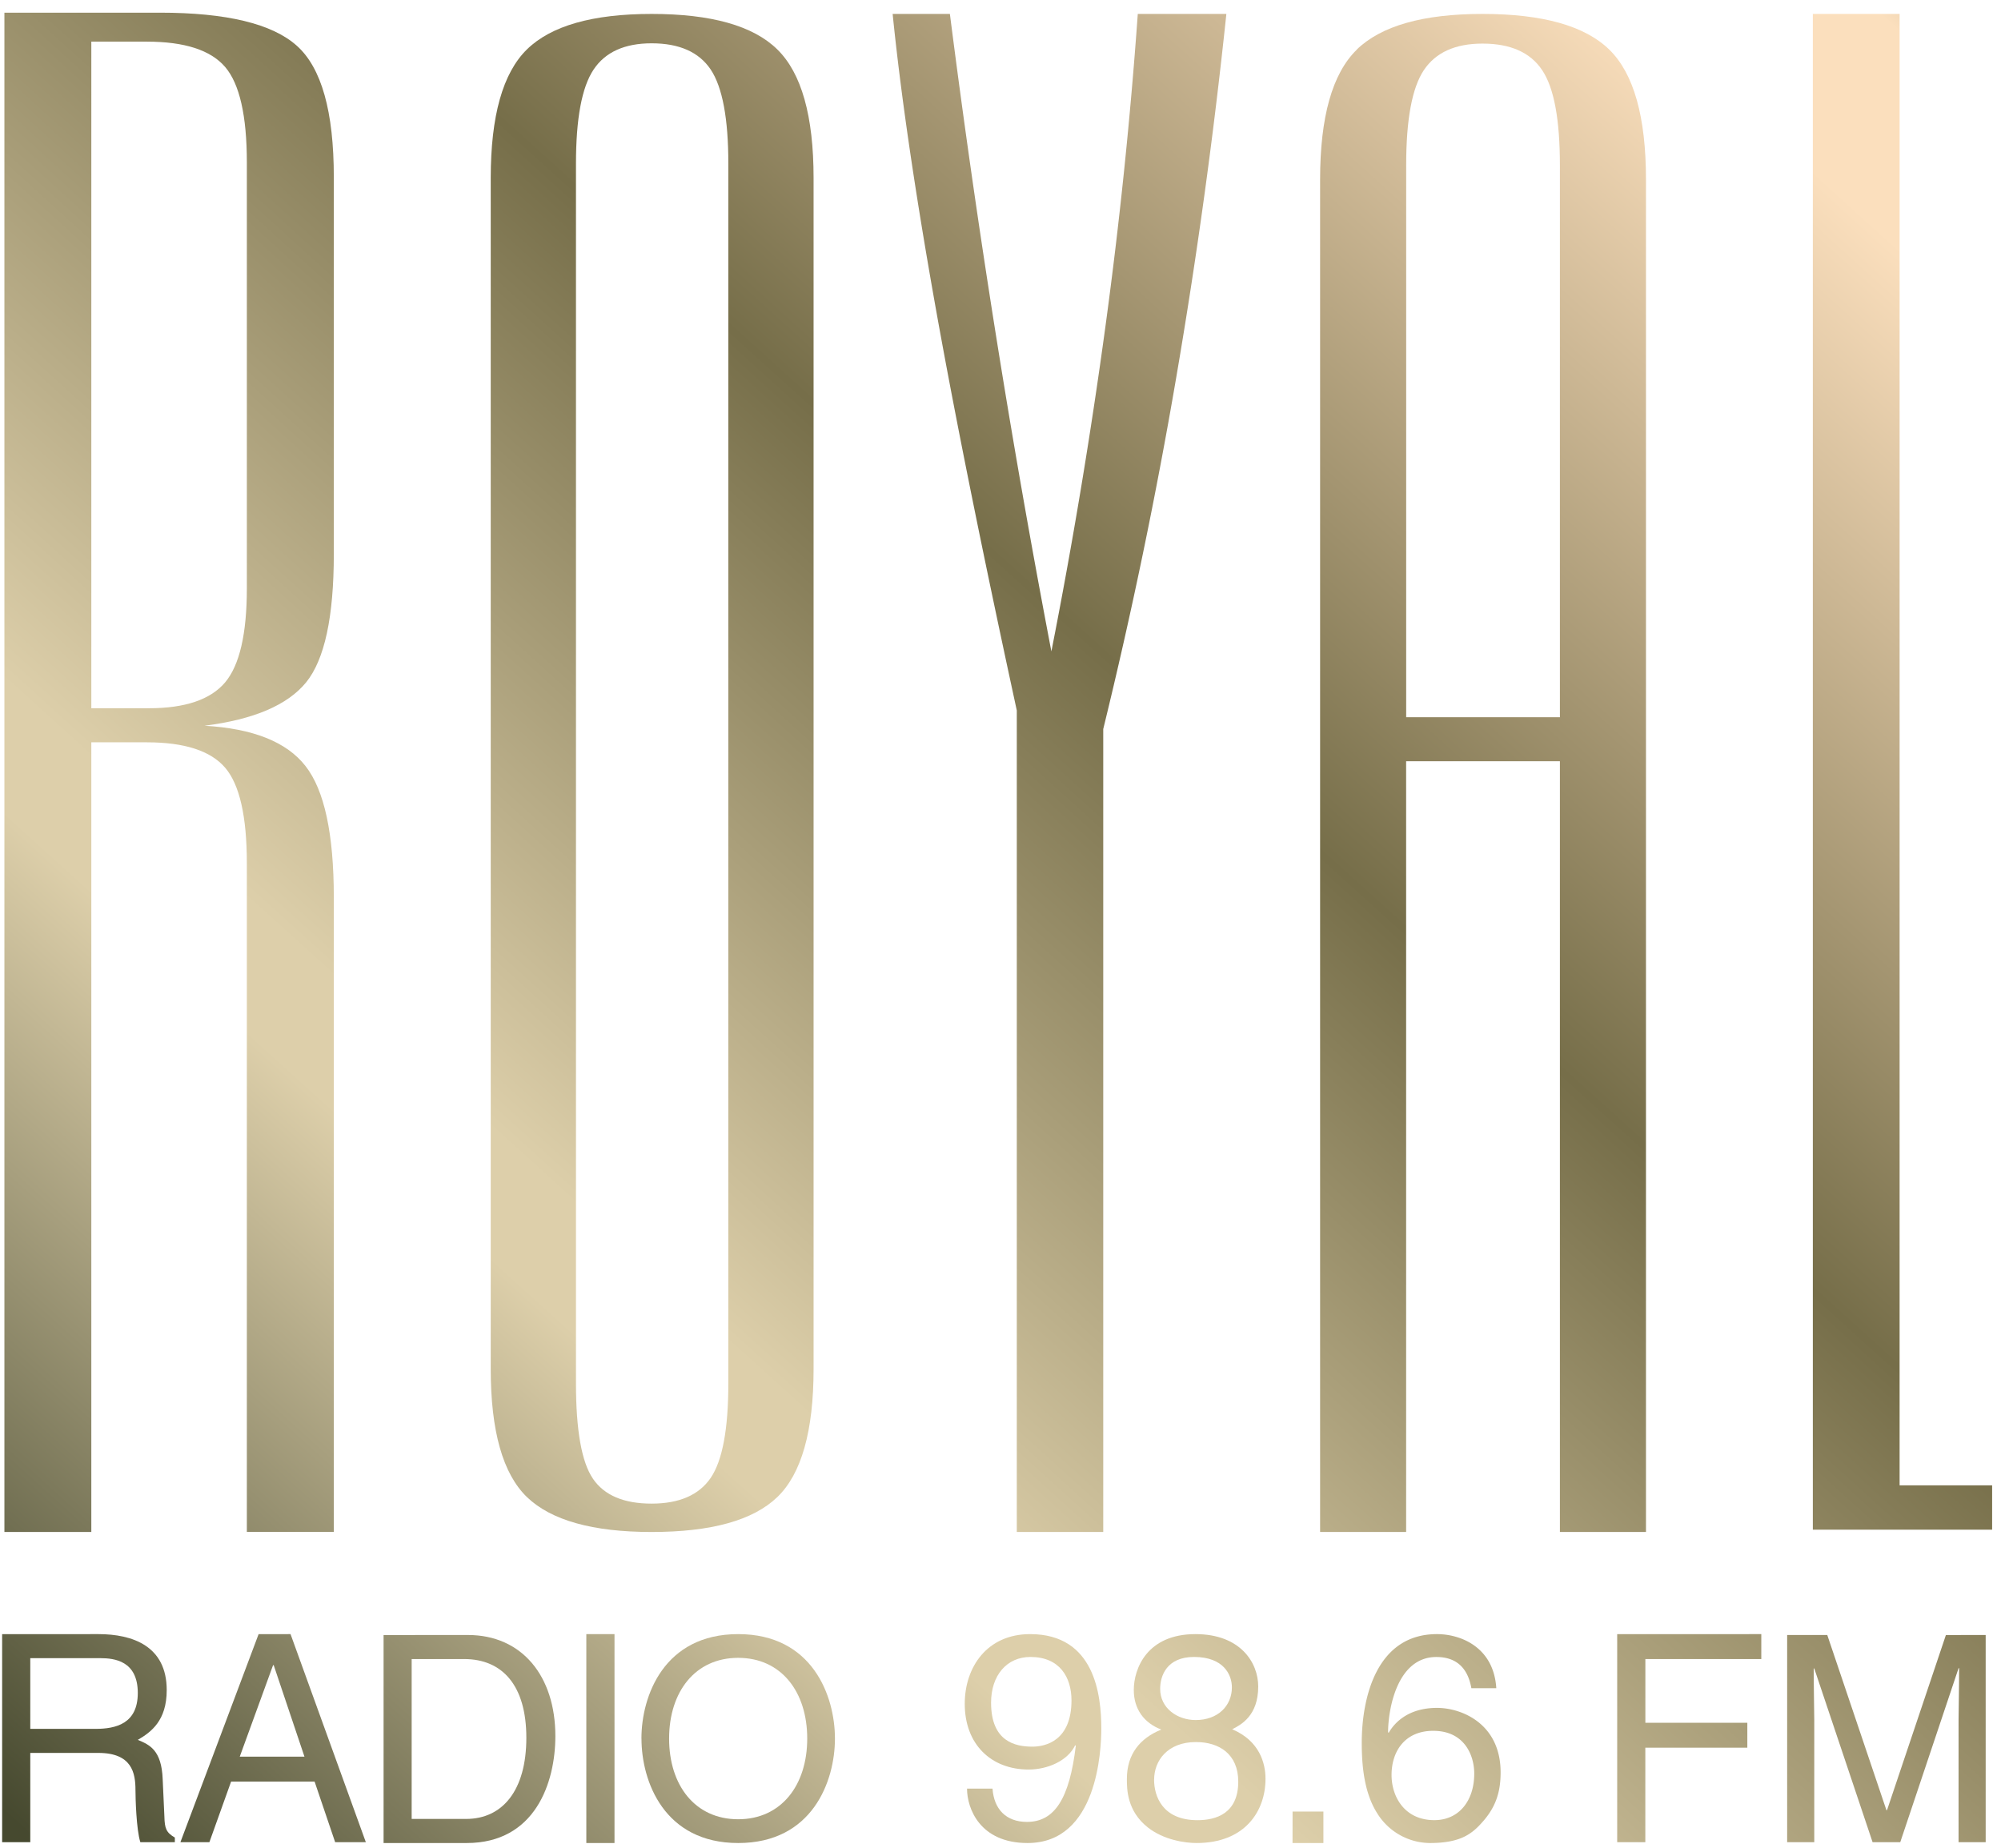
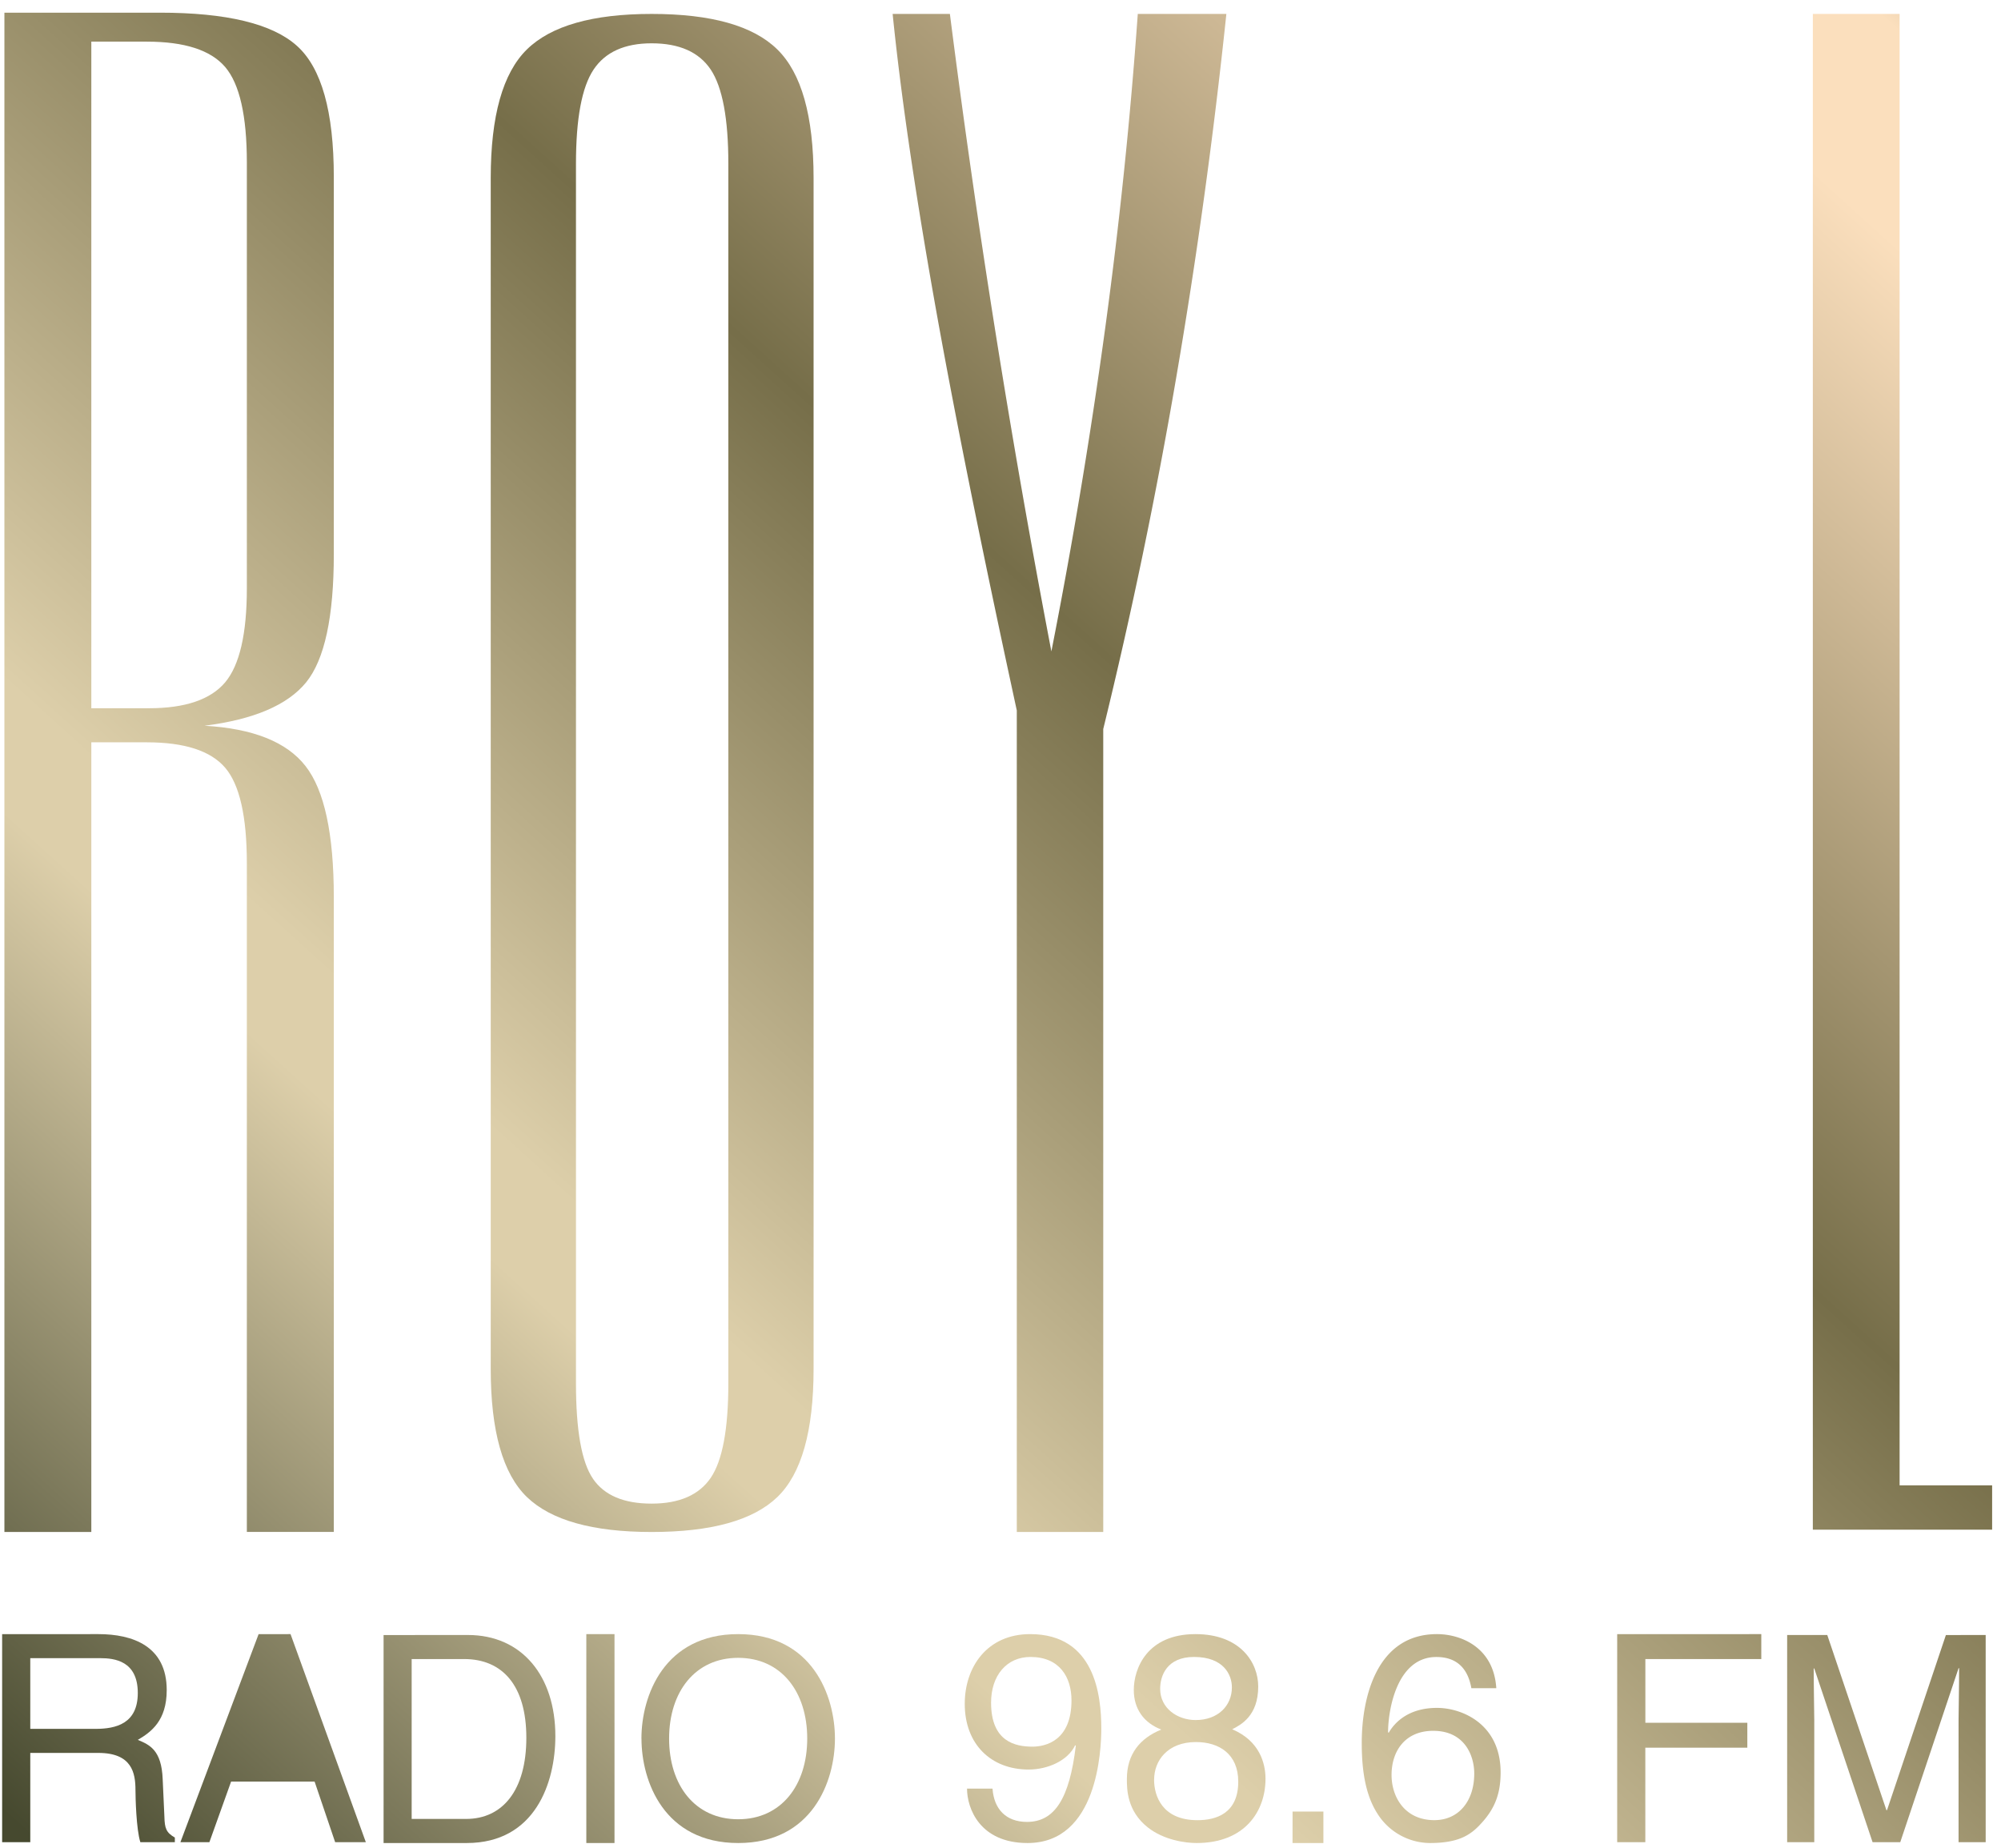
<svg xmlns="http://www.w3.org/2000/svg" width="431" height="398">
  <linearGradient id="a" x1="-29.68" y1="428.3" x2="435.13" y2="-85.74" gradientUnits="userSpaceOnUse">
    <stop offset="0" stop-color="#46492f" />
    <stop offset=".07" stop-color="#46492f" />
    <stop offset=".3" stop-color="#ddcfaa" />
    <stop offset=".33" stop-color="#ddcfaa" />
    <stop offset=".57" stop-color="#766e49" />
    <stop offset=".83" stop-color="#fbdfbd" />
    <stop offset=".85" stop-color="#fbdfbd" />
    <stop offset=".88" stop-color="#fbdfbd" />
    <stop offset="1" stop-color="#494a31" />
  </linearGradient>
  <path fill="url(#a)" d="M.46 352.01v44.81h6.06v-19.23h14.66c7.24 0 8 4.32 8 8 0 1.68.17 8.48 1.05 11.23h7.43v-1c-1.87-1.07-2.19-2-2.25-4.5l-.37-8.1c-.25-6.25-2.81-7.38-5.36-8.44 2.87-1.68 6.23-4.12 6.23-10.73 0-9.49-7.36-12.05-14.73-12.05Zm6.06 5.17h15.1c3 0 8.06.56 8.06 7.5 0 6.61-4.7 7.73-9.12 7.73H6.52Z" />
  <linearGradient id="b" x1="-3.23" y1="452.37" x2="461.58" y2="-61.67" gradientUnits="userSpaceOnUse">
    <stop offset="0" stop-color="#46492f" />
    <stop offset=".07" stop-color="#46492f" />
    <stop offset=".3" stop-color="#ddcfaa" />
    <stop offset=".33" stop-color="#ddcfaa" />
    <stop offset=".57" stop-color="#766e49" />
    <stop offset=".83" stop-color="#fbdfbd" />
    <stop offset=".85" stop-color="#fbdfbd" />
    <stop offset=".88" stop-color="#fbdfbd" />
    <stop offset="1" stop-color="#494a31" />
  </linearGradient>
-   <path fill="url(#b)" d="m55.7 352.01-16.84 44.81h6.24l4.68-13.06h17.98l4.43 13.06h6.61L62.58 352Zm3.12 6.67h.13l6.63 19.72H51.64Z" />
+   <path fill="url(#b)" d="m55.7 352.01-16.84 44.81h6.24l4.68-13.06h17.98l4.43 13.06h6.61L62.58 352Zm3.12 6.67h.13H51.64Z" />
  <linearGradient id="c" x1="12.38" y1="466.79" x2="477.09" y2="-47.13" gradientUnits="userSpaceOnUse">
    <stop offset="0" stop-color="#46492f" />
    <stop offset=".07" stop-color="#46492f" />
    <stop offset=".3" stop-color="#ddcfaa" />
    <stop offset=".33" stop-color="#ddcfaa" />
    <stop offset=".57" stop-color="#766e49" />
    <stop offset=".83" stop-color="#fbdfbd" />
    <stop offset=".85" stop-color="#fbdfbd" />
    <stop offset=".88" stop-color="#fbdfbd" />
    <stop offset="1" stop-color="#494a31" />
  </linearGradient>
  <path fill="url(#c)" d="M82.62 352.2V397h17.9c14.74 0 19.1-12.98 19.1-23.03 0-12.91-7.17-21.78-18.84-21.78Zm6.05 5.17h11.3c8.23 0 13.4 5.67 13.4 16.97 0 11.3-5.11 17.47-12.97 17.47H88.67Z" />
  <linearGradient id="d" x1="30.39" y1="483.91" x2="497.06" y2="-32.18" gradientUnits="userSpaceOnUse">
    <stop offset="0" stop-color="#46492f" />
    <stop offset=".07" stop-color="#46492f" />
    <stop offset=".3" stop-color="#ddcfaa" />
    <stop offset=".33" stop-color="#ddcfaa" />
    <stop offset=".57" stop-color="#766e49" />
    <stop offset=".83" stop-color="#fbdfbd" />
    <stop offset=".85" stop-color="#fbdfbd" />
    <stop offset=".88" stop-color="#fbdfbd" />
    <stop offset="1" stop-color="#494a31" />
  </linearGradient>
  <path fill="url(#d)" d="M126.29 397h6.07v-45h-6.07Z" />
  <linearGradient id="e" x1="52.25" y1="492.56" x2="495.48" y2="2.38" gradientUnits="userSpaceOnUse">
    <stop offset="0" stop-color="#46492f" />
    <stop offset=".07" stop-color="#46492f" />
    <stop offset=".3" stop-color="#ddcfaa" />
    <stop offset=".33" stop-color="#ddcfaa" />
    <stop offset=".57" stop-color="#766e49" />
    <stop offset=".83" stop-color="#fbdfbd" />
    <stop offset=".85" stop-color="#fbdfbd" />
    <stop offset=".88" stop-color="#fbdfbd" />
    <stop offset="1" stop-color="#494a31" />
  </linearGradient>
  <path fill="url(#e)" d="M138.17 374.5c0 9.23 4.89 22.5 20.84 22.5 15.94 0 20.83-13.27 20.83-22.5S174.95 352 159 352s-20.84 13.27-20.84 22.5m5.96 0c0-10.06 5.6-17.39 14.88-17.39 9.29 0 14.87 7.33 14.87 17.39 0 10.05-5.6 17.38-14.87 17.38-9.29 0-14.88-7.32-14.88-17.38" />
  <linearGradient id="f" x1="83.57" y1="526.95" x2="547.65" y2="13.72" gradientUnits="userSpaceOnUse">
    <stop offset="0" stop-color="#46492f" />
    <stop offset=".07" stop-color="#46492f" />
    <stop offset=".3" stop-color="#ddcfaa" />
    <stop offset=".33" stop-color="#ddcfaa" />
    <stop offset=".57" stop-color="#766e49" />
    <stop offset=".83" stop-color="#fbdfbd" />
    <stop offset=".85" stop-color="#fbdfbd" />
    <stop offset=".88" stop-color="#fbdfbd" />
    <stop offset="1" stop-color="#494a31" />
  </linearGradient>
  <path fill="url(#f)" d="M207.8 367.02c0 8.72 5.67 14.15 13.77 14.15 4.05 0 8.42-1.87 10.02-5.24l.13.12c-1.36 11.35-4.54 16.4-10.52 16.4-4.5 0-7.11-2.75-7.42-7.17h-5.49c0 4.24 2.75 11.72 13.04 11.72 15.07 0 15.88-20 15.88-24.69 0-7.1-1.37-20.31-15.33-20.31-9.23 0-14.08 7.05-14.08 15.02m5.67-.25c0-5.86 3.36-9.85 8.48-9.85 6.29 0 8.84 4.36 8.84 9.36 0 8.65-5.54 9.96-8.41 9.96-3.68 0-8.91-1.06-8.91-9.47" />
  <linearGradient id="g" x1="103.65" y1="545.19" x2="567.73" y2="31.96" gradientUnits="userSpaceOnUse">
    <stop offset="0" stop-color="#46492f" />
    <stop offset=".07" stop-color="#46492f" />
    <stop offset=".3" stop-color="#ddcfaa" />
    <stop offset=".33" stop-color="#ddcfaa" />
    <stop offset=".57" stop-color="#766e49" />
    <stop offset=".83" stop-color="#fbdfbd" />
    <stop offset=".85" stop-color="#fbdfbd" />
    <stop offset=".88" stop-color="#fbdfbd" />
    <stop offset="1" stop-color="#494a31" />
  </linearGradient>
  <path fill="url(#g)" d="M244.21 364.03c0 4.11 2.19 7.1 5.92 8.53-4.61 1.88-7.41 5.3-7.41 10.66 0 2.12 0 6.86 4.5 10.41 3.48 2.75 8.1 3.37 10.52 3.37 10.35 0 14.84-6.8 14.84-13.84 0-3.3-1.25-8.16-7.17-10.66 1.93-1 5.6-2.92 5.6-9.22 0-5.11-3.8-11.28-13.52-11.28-10.47 0-13.28 7.48-13.28 12.03m5.68-.25c0-2.8 1.43-6.86 7.29-6.86 6.42 0 8.16 3.87 8.16 6.55 0 4-3.05 7.04-7.79 7.04-3.98 0-7.66-2.56-7.66-6.72m-1.3 19.55c0-4.04 2.85-8.09 9.02-8.09 5 0 9.1 2.6 9.1 8.53 0 6.86-4.79 8.3-8.78 8.3-7.61 0-9.35-5.24-9.35-8.73" />
  <linearGradient id="h" x1="121.81" y1="570.46" x2="597.27" y2="44.65" gradientUnits="userSpaceOnUse">
    <stop offset="0" stop-color="#46492f" />
    <stop offset=".07" stop-color="#46492f" />
    <stop offset=".3" stop-color="#ddcfaa" />
    <stop offset=".33" stop-color="#ddcfaa" />
    <stop offset=".57" stop-color="#766e49" />
    <stop offset=".83" stop-color="#fbdfbd" />
    <stop offset=".85" stop-color="#fbdfbd" />
    <stop offset=".88" stop-color="#fbdfbd" />
    <stop offset="1" stop-color="#494a31" />
  </linearGradient>
  <path fill="url(#h)" d="M278.4 397h6.65v-6.78h-6.64Z" />
  <linearGradient id="i" x1="131.72" y1="570.69" x2="595.8" y2="57.46" gradientUnits="userSpaceOnUse">
    <stop offset="0" stop-color="#46492f" />
    <stop offset=".07" stop-color="#46492f" />
    <stop offset=".3" stop-color="#ddcfaa" />
    <stop offset=".33" stop-color="#ddcfaa" />
    <stop offset=".57" stop-color="#766e49" />
    <stop offset=".83" stop-color="#fbdfbd" />
    <stop offset=".85" stop-color="#fbdfbd" />
    <stop offset=".88" stop-color="#fbdfbd" />
    <stop offset="1" stop-color="#494a31" />
  </linearGradient>
  <path fill="url(#i)" d="M293.31 375.44c0 5.73.74 11.1 3.36 15.2a13.47 13.47 0 0 0 11.28 6.36c6.18 0 8.8-1.68 11.1-4.24 2.99-3.24 4.17-6.48 4.17-10.97 0-10.47-8.35-13.9-13.7-13.9-6 0-9.05 3-10.41 5.37l-.13-.13c0-4.62 1.8-16.2 10.4-16.2 4.75 0 6.86 2.86 7.54 6.72h5.37c-.56-8.9-7.72-11.65-12.78-11.65-13.1 0-16.2 13.84-16.2 23.43m6.42 6.92c0-5.17 2.93-9.52 8.97-9.52 6.79 0 8.84 5.35 8.84 9.21 0 5.92-3.35 10.03-8.59 10.03-6.42 0-9.22-5.05-9.22-9.72" />
  <linearGradient id="j" x1="154.57" y1="594.02" x2="619.38" y2="79.98" gradientUnits="userSpaceOnUse">
    <stop offset="0" stop-color="#46492f" />
    <stop offset=".07" stop-color="#46492f" />
    <stop offset=".3" stop-color="#ddcfaa" />
    <stop offset=".33" stop-color="#ddcfaa" />
    <stop offset=".57" stop-color="#766e49" />
    <stop offset=".83" stop-color="#fbdfbd" />
    <stop offset=".85" stop-color="#fbdfbd" />
    <stop offset=".88" stop-color="#fbdfbd" />
    <stop offset="1" stop-color="#494a31" />
  </linearGradient>
  <path fill="url(#j)" d="M348.33 352.01v44.81h6.06v-20.36h21.97v-5.36H354.4v-13.73h24.97V352Z" />
  <linearGradient id="k" x1="184.69" y1="619.61" x2="647.53" y2="107.75" gradientUnits="userSpaceOnUse">
    <stop offset="0" stop-color="#46492f" />
    <stop offset=".07" stop-color="#46492f" />
    <stop offset=".3" stop-color="#ddcfaa" />
    <stop offset=".33" stop-color="#ddcfaa" />
    <stop offset=".57" stop-color="#766e49" />
    <stop offset=".83" stop-color="#fbdfbd" />
    <stop offset=".85" stop-color="#fbdfbd" />
    <stop offset=".88" stop-color="#fbdfbd" />
    <stop offset="1" stop-color="#494a31" />
  </linearGradient>
  <path fill="url(#k)" d="m419.13 352.2-12.68 37.72h-.13l-12.74-37.73h-8.64v44.63h5.84v-26.36c0-1.3-.12-6.96-.12-11.06h.12l12.56 37.42h5.96l12.56-37.48h.12c0 4.16-.12 9.82-.12 11.12v26.36h5.84v-44.63Z" />
  <linearGradient id="l" x1="-122.72" y1="342.37" x2="340.82" y2="-170.27" gradientUnits="userSpaceOnUse">
    <stop offset="0" stop-color="#46492f" />
    <stop offset=".07" stop-color="#46492f" />
    <stop offset=".3" stop-color="#ddcfaa" />
    <stop offset=".33" stop-color="#ddcfaa" />
    <stop offset=".57" stop-color="#766e49" />
    <stop offset=".83" stop-color="#fbdfbd" />
    <stop offset=".85" stop-color="#fbdfbd" />
    <stop offset=".88" stop-color="#fbdfbd" />
    <stop offset="1" stop-color="#494a31" />
  </linearGradient>
  <path fill="url(#l)" d="M.95 2.73V330h18.72V159.9h11.95c8.12 0 13.74 1.82 16.87 5.46 3.11 3.63 4.68 10.5 4.68 20.59v144.04H71.9v-136.7c0-13.65-2.03-23.08-6.09-28.27-4.05-5.2-11.31-8.1-21.77-8.69 10.62-1.34 17.9-4.45 21.9-9.35 3.97-4.9 5.96-14.1 5.96-27.6V38.13c0-14.1-2.65-23.52-7.96-28.27-5.3-4.75-15.14-7.13-29.5-7.13Zm18.72 6.24h11.95c8.12 0 13.74 1.81 16.87 5.45 3.11 3.64 4.68 10.5 4.68 20.59v91.72c0 9.8-1.57 16.55-4.68 20.26-3.13 3.7-8.6 5.57-16.4 5.57H19.67Z" />
  <linearGradient id="m" x1="-63.21" y1="391.81" x2="391.02" y2="-110.53" gradientUnits="userSpaceOnUse">
    <stop offset="0" stop-color="#46492f" />
    <stop offset=".07" stop-color="#46492f" />
    <stop offset=".3" stop-color="#ddcfaa" />
    <stop offset=".33" stop-color="#ddcfaa" />
    <stop offset=".57" stop-color="#766e49" />
    <stop offset=".83" stop-color="#fbdfbd" />
    <stop offset=".85" stop-color="#fbdfbd" />
    <stop offset=".88" stop-color="#fbdfbd" />
    <stop offset="1" stop-color="#494a31" />
  </linearGradient>
  <path fill="url(#m)" d="M113.5 10.64c-5.2 5.09-7.8 14.32-7.8 27.7v256.54c0 13.38 2.6 22.57 7.8 27.6 5.2 5 14.15 7.52 26.85 7.52 12.86 0 21.88-2.51 27.09-7.53 5.19-5.01 7.8-14.2 7.8-27.6V38.35c0-13.38-2.61-22.61-7.81-27.7C162.23 5.54 153.2 3 140.35 3c-12.7 0-21.65 2.55-26.85 7.64m14.23 307.9c-2.45-3.56-3.67-10.43-3.67-20.6V35.29c0-9.75 1.26-16.5 3.79-20.3 2.52-3.78 6.7-5.66 12.5-5.66 5.97 0 10.2 1.88 12.74 5.66 2.52 3.8 3.79 10.55 3.79 20.3v262.64c0 9.9-1.27 16.68-3.79 20.4-2.52 3.7-6.77 5.56-12.74 5.56-5.96 0-10.17-1.77-12.62-5.34" />
  <linearGradient id="n" x1="-27.15" y1="434.25" x2="437.94" y2="-80.1" gradientUnits="userSpaceOnUse">
    <stop offset="0" stop-color="#46492f" />
    <stop offset=".07" stop-color="#46492f" />
    <stop offset=".3" stop-color="#ddcfaa" />
    <stop offset=".33" stop-color="#ddcfaa" />
    <stop offset=".57" stop-color="#766e49" />
    <stop offset=".83" stop-color="#fbdfbd" />
    <stop offset=".85" stop-color="#fbdfbd" />
    <stop offset=".88" stop-color="#fbdfbd" />
    <stop offset="1" stop-color="#494a31" />
  </linearGradient>
  <path fill="url(#n)" d="M245.07 3a1055.2 1055.2 0 0 1-6.97 67.33 1207.7 1207.7 0 0 1-11.64 69.99A2233.14 2233.14 0 0 1 204.6 3h-12.33c1.7 16.84 4.65 37.13 8.84 60.89 4.19 23.74 10.16 53.46 17.9 89.14V330h18.62V157.04a1091.7 1091.7 0 0 0 15.7-75.6A1215.6 1215.6 0 0 0 264.15 3Z" />
  <linearGradient id="o" x1="37.82" y1="486.13" x2="496.3" y2="-20.92" gradientUnits="userSpaceOnUse">
    <stop offset="0" stop-color="#46492f" />
    <stop offset=".07" stop-color="#46492f" />
    <stop offset=".3" stop-color="#ddcfaa" />
    <stop offset=".33" stop-color="#ddcfaa" />
    <stop offset=".57" stop-color="#766e49" />
    <stop offset=".83" stop-color="#fbdfbd" />
    <stop offset=".85" stop-color="#fbdfbd" />
    <stop offset=".88" stop-color="#fbdfbd" />
    <stop offset="1" stop-color="#494a31" />
  </linearGradient>
-   <path fill="url(#o)" d="M292.22 10.72c-5.25 5.14-7.88 14.46-7.88 27.96V330h18.53V163.97h33.12V330h18.54V38.67c0-13.5-2.63-22.82-7.88-27.96C341.4 5.57 332.3 3 319.31 3c-12.82 0-21.84 2.58-27.1 7.7m10.67 24.9c0-9.85 1.26-16.67 3.81-20.5 2.55-3.8 6.76-5.71 12.63-5.71 6.02 0 10.3 1.9 12.85 5.72 2.56 3.82 3.82 10.64 3.82 20.48v118.9h-33.11Z" />
  <linearGradient id="p" x1="81.85" y1="528.92" x2="544.3" y2="17.48" gradientUnits="userSpaceOnUse">
    <stop offset="0" stop-color="#46492f" />
    <stop offset=".07" stop-color="#46492f" />
    <stop offset=".3" stop-color="#ddcfaa" />
    <stop offset=".33" stop-color="#ddcfaa" />
    <stop offset=".57" stop-color="#766e49" />
    <stop offset=".83" stop-color="#fbdfbd" />
    <stop offset=".85" stop-color="#fbdfbd" />
    <stop offset=".88" stop-color="#fbdfbd" />
    <stop offset="1" stop-color="#494a31" />
  </linearGradient>
  <path fill="url(#p)" d="M390.47 3v326.5h38.62v-9.55h-19.93V3Z" />
</svg>